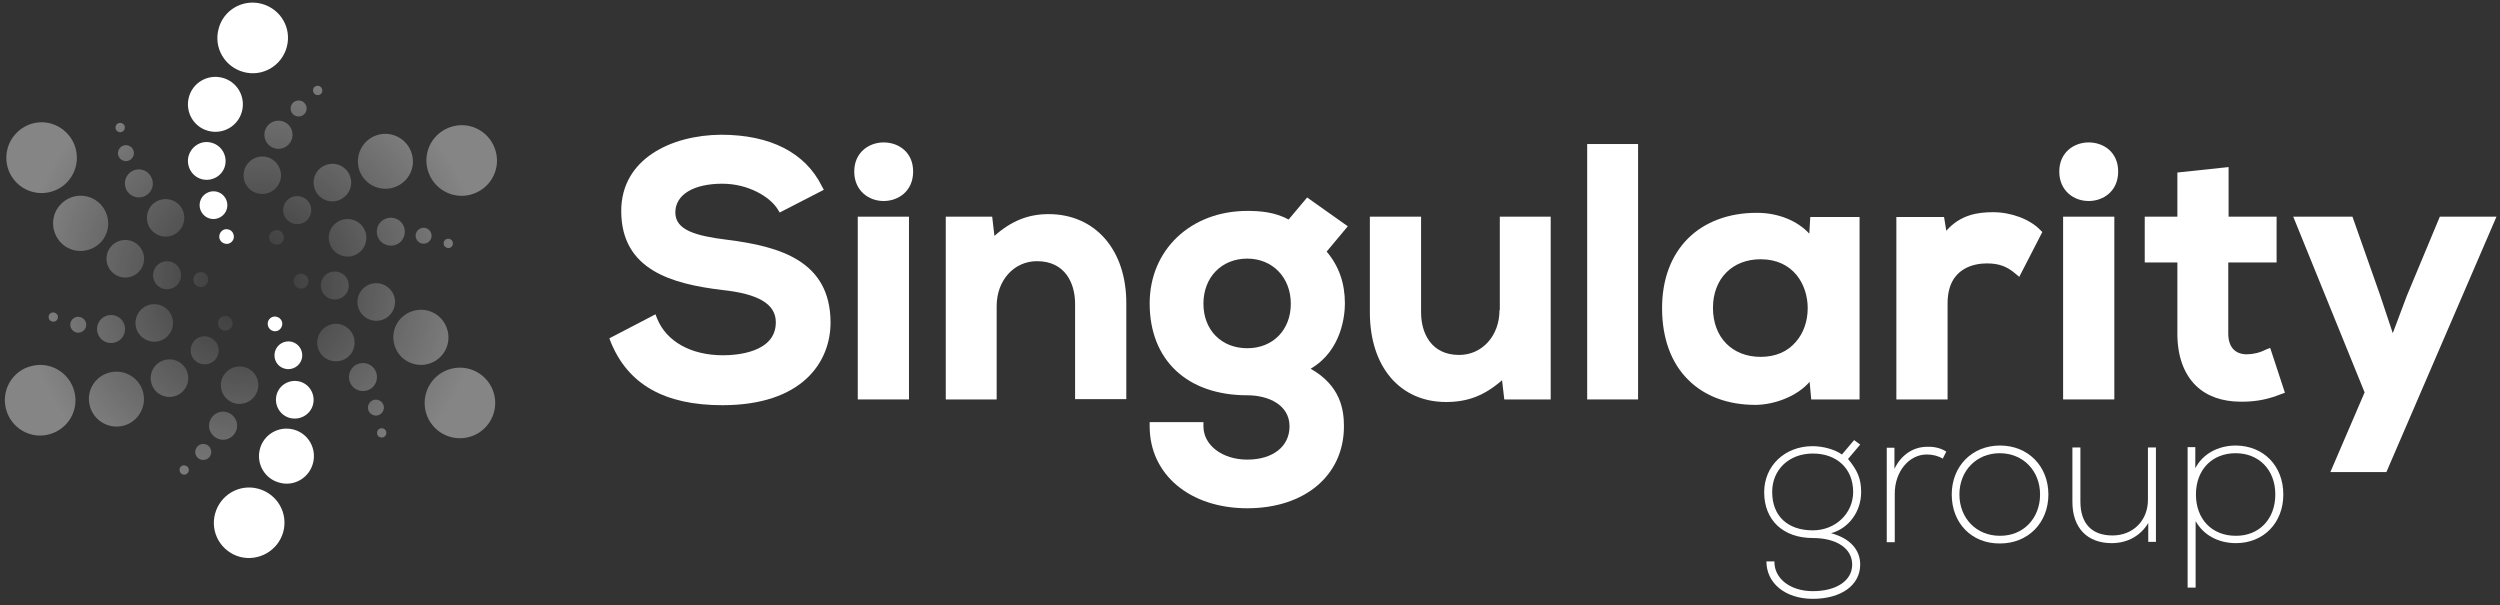
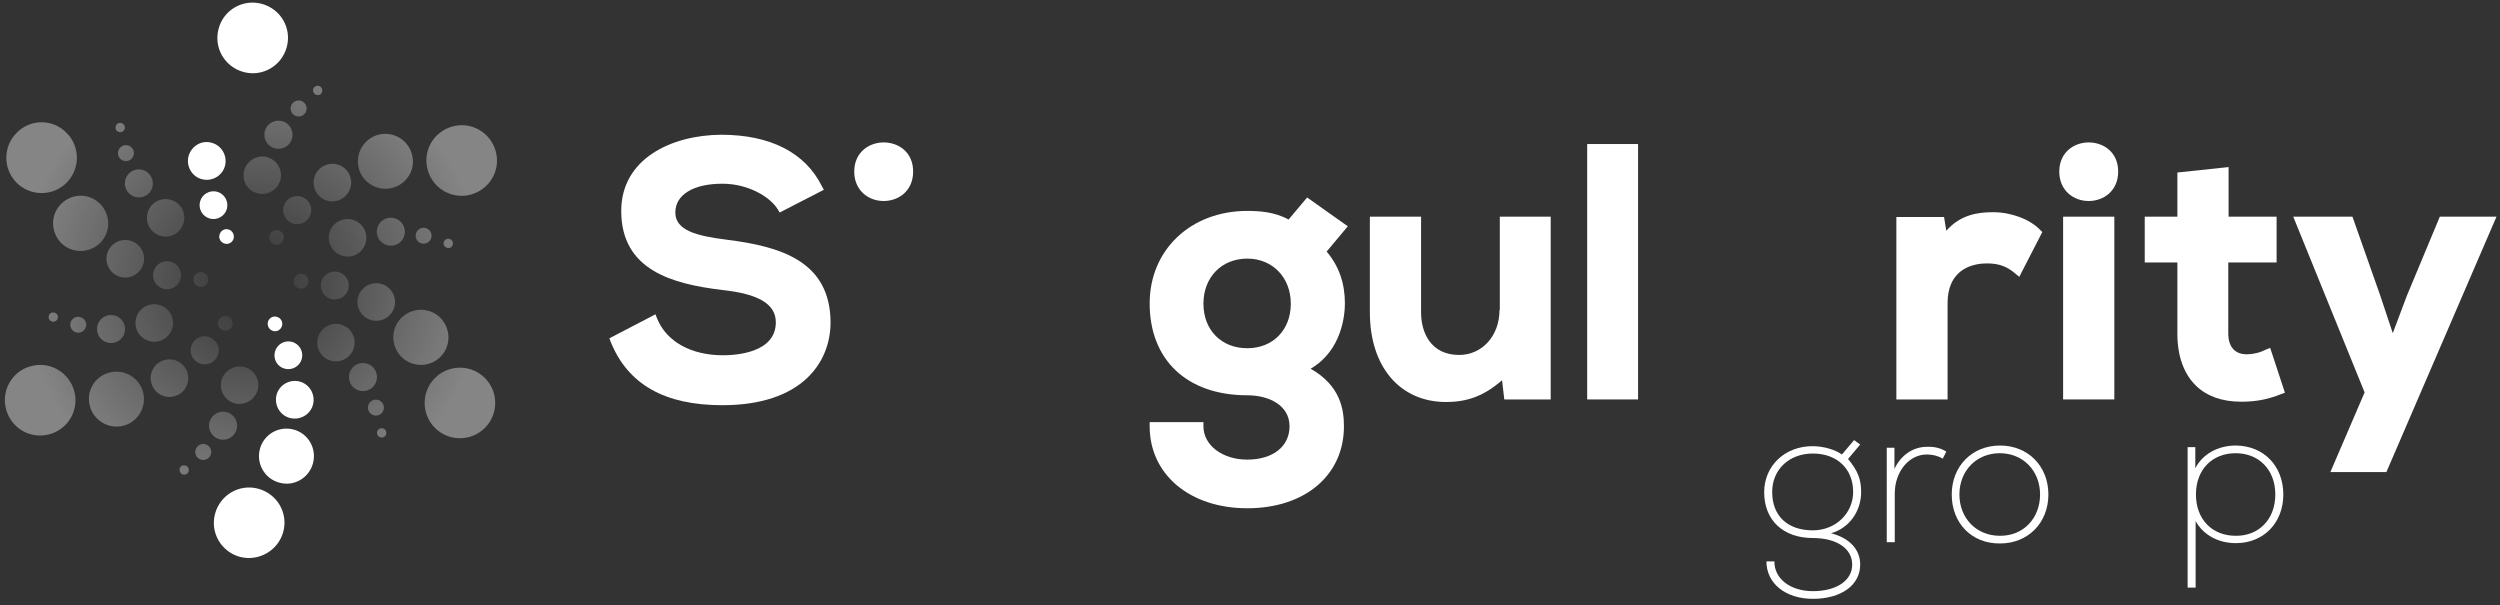
<svg xmlns="http://www.w3.org/2000/svg" id="Layer_1" x="0px" y="0px" viewBox="0 0 781.1 189.1" style="enable-background:new 0 0 781.1 189.1;" xml:space="preserve">
  <rect x="0" y="0" width="781.1" height="189.1" fill="#333333" stroke="none" />
  <style type="text/css">	.st0{fill:#FFFFFF;}	.st1{fill:url(#SVGID_1_);}</style>
  <g>
    <g>
      <path class="st0" d="M227.1,74.9c-9.7-1.2-16.1-3-16.1-8.5c0-5.6,5.7-9,14.7-9c8.1,0,14.9,4.1,17.3,8l0.6,1l13.8-7.1l-0.6-1.1   c-5.2-10.5-16.1-16.1-31.5-16.1c-15.5,0.1-31.2,7.5-31.2,23.8c0,18.5,15.9,22.8,31.5,24.7c11.4,1.2,16.8,4.4,16.8,10.1   c0,9.6-12.6,10.3-16.5,10.3c-10,0-17.7-4.3-20.6-11.5l-0.5-1.3l-14.4,7.5l0.4,1.1c5.4,13.3,16.8,19.8,34.9,19.8   c24.9,0,33.8-13.4,33.8-25.9C259.4,81.6,243.9,77,227.1,74.9z" />
      <g>
-         <rect x="268" y="67.7" class="st0" width="16" height="57.1" />
        <path class="st0" d="M276.1,44.5c-4.6,0-9.2,3.1-9.2,9.1c0,2.8,1,5.2,2.9,6.9c1.7,1.5,3.9,2.3,6.3,2.3c4.6,0,9.2-3.1,9.2-9.2    S280.7,44.5,276.1,44.5z" />
      </g>
-       <path class="st0" d="M327.6,66.9c-6.3,0-11.6,2.1-16.9,6.8l-0.7-6h-14.5v57.1h15.9V95.6c0-8,5.4-14,12.6-14   c8.8,0,11.9,6.9,11.9,13.3v29.8h16V94.9C352,78.1,342.2,66.9,327.6,66.9z" />
      <path class="st0" d="M408.4,61.7l-5.8,6.9c-4.3-2.4-9.1-2.7-12.9-2.7c-17.7,0-30.5,12.2-30.5,28.9c0,17.7,11.7,28.7,30.5,28.7   c6.6,0,13.2,3,13.2,9.7c0,6.3-5.2,10.4-13.2,10.4c-7.8,0-13.7-4.5-13.7-10.4v-1.3h-16.8v1.3c0,15.1,12.6,25.6,30.5,25.6   c18,0,30.2-10.3,30.2-25.6c0-5.3-1.1-12.7-10.4-18c9.8-5.7,10.7-16.9,10.7-20.4c0-6.4-1.9-11.7-5.7-16.2l6.6-7.9L408.4,61.7z    M389.7,80.8c7.9,0,13.6,5.9,13.6,14.1c0,8.2-5.6,13.9-13.6,13.9c-8.1,0-13.7-5.7-13.7-13.9C376,86.6,381.7,80.8,389.7,80.8z" />
      <path class="st0" d="M468.5,96.9c0,8-5.4,14-12.6,14c-8.8,0-11.9-6.9-11.9-13.3V67.7h-16v29.9c0,17,9.4,28,23.8,28   c6.8,0,12-2,17.5-6.8l0.7,6h14.5V67.7h-15.9V96.9z" />
      <rect x="495.9" y="45" class="st0" width="15.9" height="79.8" />
-       <path class="st0" d="M565.3,73c-3.8-4.1-9.8-6.5-16.3-6.5c-0.1,0-0.2,0-0.3,0c-8.5,0-16.1,2.8-21.3,8c-5.3,5.3-8.1,12.8-8.1,21.8   c0,9.3,2.8,17.1,8.2,22.4c5.1,5.1,12.4,7.8,20.9,7.8c0.1,0,0.2,0,0.3,0c5.7-0.1,12.7-2.6,16.7-7.2l0.5,5.5H581v-57h-15.4L565.3,73   z M564.8,96.3c0,4-1.3,7.8-3.7,10.5c-2.6,3.1-6.4,4.7-11,4.7c-8.9,0-14.9-6.1-14.9-15.3c0-9.1,6-15.2,14.9-15.2   C560.3,81,564.8,88.9,564.8,96.3z" />
      <path class="st0" d="M622.7,66.3c-4.8,0-10.2,0.8-14.6,5.8l-0.7-4.3h-14.9v57h16v-30c0-11.3,8.6-12.5,12.3-12.5   c4.2,0,6.5,1.2,8.9,3.2l1.2,1l7.2-14l-0.7-0.7C634.2,68.5,628.4,66.3,622.7,66.3z" />
      <g>
        <path class="st0" d="M652.6,44.5c-4.6,0-9.2,3.1-9.2,9.1c0,2.8,1,5.2,2.9,6.9c1.7,1.5,3.9,2.3,6.3,2.3c4.6,0,9.2-3.1,9.2-9.2    S657.2,44.5,652.6,44.5z" />
        <rect x="644.6" y="67.7" class="st0" width="16" height="57.1" />
      </g>
      <path class="st0" d="M708,109.2c-1.9,1-4.1,1.5-6,1.5c-3.7,0-5.8-2.3-5.8-6.5V82h15.1l0-14.3h-15l0-15.5l-16,1.7l0,13.8h-10.2   l0,14.3h10.2v22.3c0,6.9,2,12.5,5.8,16.2c3.4,3.3,8.2,5,14,5c0.4,0,0.7,0,1.1,0c4.2-0.1,7.6-0.8,11.6-2.4l1.1-0.4l-4.6-14   L708,109.2z" />
      <polygon class="st0" points="762.3,67.7 752,92.4 747.6,104.1 743.6,92.1 735,67.7 716.5,67.7 738.8,122.6 728.1,147.5    745.6,147.5 780,67.7   " />
    </g>
    <g>
      <g>
        <g>
          <g>
            <g>
-               <path class="st0" d="M69.5,24.3c4.6,1.2,7.3,5.9,6.1,10.5c-1.2,4.6-5.9,7.3-10.5,6.1c-4.6-1.2-7.3-5.9-6.1-10.5       C60.2,25.8,64.9,23.1,69.5,24.3" />
              <path class="st0" d="M66.1,44.6c3.1,0.8,5,4,4.2,7.2c-0.8,3.1-4,5-7.2,4.2c-3.1-0.8-5-4-4.2-7.2C59.8,45.6,63,43.7,66.1,44.6" />
              <path class="st0" d="M70.9,65.2c-0.6,2.3-3,3.7-5.3,3.1c-2.3-0.6-3.7-3-3.1-5.3c0.6-2.3,3-3.7,5.3-3.1       C70.1,60.5,71.5,62.9,70.9,65.2" />
            </g>
            <g>
              <path class="st0" d="M81.8,1.2c5.9,1.6,9.4,7.6,7.8,13.5c-1.6,5.9-7.6,9.4-13.5,7.8c-5.9-1.6-9.4-7.6-7.8-13.5       C69.8,3.1,75.9-0.4,81.8,1.2" />
            </g>
          </g>
          <g>
            <path class="st0" d="M73,74.5c-0.3,1.2-1.6,2-2.8,1.6c-1.2-0.3-2-1.6-1.6-2.8c0.3-1.2,1.6-2,2.8-1.6C72.6,72,73.3,73.3,73,74.5      " />
          </g>
        </g>
        <g>
          <g>
            <path class="st0" d="M87.3,150.8c-4.6-1.2-7.3-5.9-6.1-10.5c1.2-4.6,5.9-7.3,10.5-6.1c4.6,1.2,7.3,5.9,6.1,10.5      C96.6,149.3,91.9,152.1,87.3,150.8" />
            <path class="st0" d="M90.6,130.6c-3.1-0.8-5-4-4.2-7.2c0.8-3.1,4-5,7.2-4.2c3.1,0.8,5,4,4.2,7.2      C97,129.5,93.8,131.4,90.6,130.6" />
            <path class="st0" d="M85.9,109.9c0.6-2.3,3-3.7,5.3-3.1c2.3,0.6,3.7,3,3.1,5.3c-0.6,2.3-3,3.7-5.3,3.1      C86.6,114.6,85.3,112.2,85.9,109.9" />
          </g>
          <g>
            <path class="st0" d="M75,174c-5.9-1.6-9.4-7.6-7.8-13.5c1.6-5.9,7.6-9.4,13.5-7.8c5.9,1.6,9.4,7.6,7.8,13.5      C86.9,172,80.9,175.5,75,174" />
          </g>
        </g>
        <g>
          <path class="st0" d="M83.7,100.6c0.3-1.2,1.6-2,2.8-1.6c1.2,0.3,2,1.6,1.6,2.8c-0.3,1.2-1.6,2-2.8,1.6     C84.2,103.1,83.4,101.9,83.7,100.6" />
        </g>
      </g>
      <radialGradient id="SVGID_1_" cx="111.146" cy="1334.416" r="73.196" gradientTransform="matrix(0.98 -0.202 0.202 0.98 -299.554 -1197.014)" gradientUnits="userSpaceOnUse">
        <stop offset="0" style="stop-color:#FFFFFF;stop-opacity:0" />
        <stop offset="0.988" style="stop-color:#FFFFFF;stop-opacity:0.4" />
      </radialGradient>
      <path class="st1" d="M65.3,133c0-2.4,2-4.4,4.4-4.4c2.4,0,4.4,2,4.4,4.4c0,2.4-2,4.4-4.4,4.4C67.3,137.4,65.3,135.4,65.3,133    M74.9,114.5c-3.2,0-5.9,2.6-5.9,5.8c0,3.2,2.6,5.9,5.8,5.9c3.2,0,5.9-2.6,5.9-5.9C80.7,117.1,78.1,114.5,74.9,114.5 M61,141.2   c0,1.4,1.1,2.5,2.5,2.5c1.4,0,2.5-1.1,2.5-2.5c0-1.4-1.1-2.5-2.5-2.5C62.1,138.7,61,139.9,61,141.2 M56.1,146.8   c0,0.8,0.6,1.5,1.4,1.5c0.8,0,1.5-0.6,1.5-1.4c0-0.8-0.6-1.5-1.4-1.5C56.7,145.3,56.1,146,56.1,146.8 M91.4,42.1   c0-2.4-1.9-4.4-4.4-4.4c-2.4,0-4.4,1.9-4.4,4.4c0,2.4,1.9,4.4,4.4,4.4C89.5,46.5,91.4,44.5,91.4,42.1 M81.9,60.6   c3.2,0,5.9-2.6,5.9-5.8c0-3.2-2.6-5.9-5.8-5.9c-3.2,0-5.9,2.6-5.9,5.9C76.1,58,78.7,60.6,81.9,60.6 M95.8,33.9   c0-1.4-1.1-2.5-2.5-2.5c-1.4,0-2.5,1.1-2.5,2.5c0,1.4,1.1,2.5,2.5,2.5C94.7,36.4,95.8,35.3,95.8,33.9 M100.7,28.3   c0-0.8-0.6-1.5-1.4-1.5c-0.8,0-1.5,0.6-1.5,1.4c0,0.8,0.6,1.5,1.4,1.5C100.1,29.8,100.7,29.1,100.7,28.3 M111.2,121.6   c2.1,1.2,4.8,0.5,6-1.6c1.2-2.1,0.5-4.8-1.6-6c-2.1-1.2-4.8-0.5-6,1.6C108.4,117.7,109.1,120.4,111.2,121.6 M99.9,104.1   c-1.6,2.8-0.7,6.4,2.1,8c2.8,1.6,6.4,0.7,8-2.1c1.6-2.8,0.7-6.4-2.1-8C105.2,100.3,101.6,101.3,99.9,104.1 M116.2,129.5   c1.2,0.7,2.7,0.3,3.4-0.9c0.7-1.2,0.3-2.7-0.9-3.4c-1.2-0.7-2.7-0.3-3.4,0.9C114.6,127.3,115,128.8,116.2,129.5 M118.5,136.5   c0.7,0.4,1.6,0.2,2-0.5c0.4-0.7,0.2-1.6-0.5-2c-0.7-0.4-1.6-0.2-2,0.5S117.8,136.1,118.5,136.5 M19.1,63.7   c-3.4,3.4-3.3,8.8,0,12.2c3.4,3.4,8.8,3.3,12.2,0c3.4-3.4,3.3-8.8,0-12.2C27.9,60.3,22.5,60.3,19.1,63.7 M35,76.7   c-2.3,2.3-2.3,6,0,8.3c2.3,2.3,6,2.3,8.3,0c2.3-2.3,2.3-6,0-8.3C41,74.4,37.3,74.4,35,76.7 M55.3,82.9c-1.7-1.7-4.5-1.7-6.2,0   c-1.7,1.7-1.7,4.5,0,6.2c1.7,1.7,4.5,1.7,6.2,0C57,87.4,57,84.6,55.3,82.9 M5.2,41.5c-4.3,4.3-4.3,11.3,0,15.6   c4.3,4.3,11.3,4.3,15.6,0c4.3-4.3,4.3-11.3,0-15.6C16.5,37.1,9.5,37.1,5.2,41.5 M64.4,85.7c-0.9-0.9-2.4-0.9-3.3,0   c-0.9,0.9-0.9,2.4,0,3.3c0.9,0.9,2.4,0.9,3.3,0C65.3,88.1,65.3,86.6,64.4,85.7 M45.6,53.5c-2.1-1.2-4.8-0.5-6,1.6   c-1.2,2.1-0.5,4.8,1.6,6c2.1,1.2,4.8,0.5,6-1.6C48.4,57.4,47.6,54.8,45.6,53.5 M56.8,71c1.6-2.8,0.7-6.4-2.1-8   c-2.8-1.6-6.4-0.7-8,2.1c-1.6,2.8-0.7,6.4,2.1,8C51.6,74.8,55.2,73.8,56.8,71 M40.6,45.7c-1.2-0.7-2.7-0.3-3.4,0.9   c-0.7,1.2-0.3,2.7,0.9,3.4c1.2,0.7,2.7,0.3,3.4-0.9C42.2,47.9,41.8,46.4,40.6,45.7 M38.3,38.6c-0.7-0.4-1.6-0.2-2,0.5   c-0.4,0.7-0.2,1.6,0.5,2c0.7,0.4,1.6,0.2,2-0.5C39.2,39.9,39,39,38.3,38.6 M137.6,111.5c3.4-3.4,3.3-8.8,0-12.2   c-3.4-3.4-8.8-3.3-12.2,0c-3.4,3.4-3.3,8.8,0,12.2C128.9,114.9,134.3,114.8,137.6,111.5 M121.7,98.5c2.3-2.3,2.3-6,0-8.3   c-2.3-2.3-6-2.3-8.3,0c-2.3,2.3-2.3,6,0,8.3C115.7,100.8,119.5,100.8,121.7,98.5 M101.5,92.3c1.7,1.7,4.5,1.7,6.2,0   c1.7-1.7,1.7-4.5,0-6.2c-1.7-1.7-4.5-1.7-6.2,0C99.8,87.8,99.8,90.5,101.5,92.3 M151.5,133.7c4.3-4.3,4.3-11.3,0-15.6   c-4.3-4.3-11.3-4.3-15.6,0c-4.3,4.3-4.3,11.3,0,15.6C140.2,138,147.2,138,151.5,133.7 M92.4,89.5c0.9,0.9,2.4,0.9,3.3,0   c0.9-0.9,0.9-2.4,0-3.3c-0.9-0.9-2.4-0.9-3.3,0C91.5,87.1,91.5,88.6,92.4,89.5 M124.3,76.2c2.1-1.2,2.8-3.9,1.6-6   c-1.2-2.1-3.9-2.8-6-1.6c-2.1,1.2-2.8,3.9-1.6,6C119.5,76.6,122.2,77.4,124.3,76.2 M103.5,77.2c1.6,2.8,5.2,3.8,8,2.2   c2.8-1.6,3.8-5.2,2.2-8c-1.6-2.8-5.2-3.8-8-2.2C102.8,70.8,101.9,74.4,103.5,77.2 M133.6,75.8c1.2-0.7,1.6-2.2,0.9-3.4   c-0.7-1.2-2.2-1.6-3.4-0.9c-1.2,0.7-1.6,2.2-0.9,3.4C130.9,76.1,132.4,76.5,133.6,75.8 M140.8,77.3c0.7-0.4,0.9-1.3,0.5-2   c-0.4-0.7-1.3-0.9-2-0.5c-0.7,0.4-0.9,1.3-0.5,2C139.3,77.5,140.2,77.7,140.8,77.3 M28.1,126.9c1.2,4.6,6,7.3,10.5,6.1   c4.6-1.2,7.3-6,6.1-10.5c-1.2-4.6-6-7.3-10.5-6.1C29.5,117.6,26.8,122.4,28.1,126.9 M47.3,119.7c0.8,3.1,4.1,5,7.2,4.1   c3.1-0.8,5-4.1,4.1-7.2c-0.8-3.1-4.1-5-7.2-4.1C48.3,113.3,46.4,116.6,47.3,119.7 M62.8,105.2c-2.3,0.6-3.7,3-3.1,5.4   c0.6,2.3,3,3.7,5.4,3.1c2.3-0.6,3.7-3,3.1-5.4C67.5,106,65.1,104.6,62.8,105.2 M1.9,127.9c1.6,5.9,7.6,9.4,13.5,7.8   c5.9-1.6,9.4-7.6,7.8-13.5c-1.6-5.9-7.6-9.4-13.5-7.8C3.8,115.9,0.3,122,1.9,127.9 M69.8,98.8c-1.2,0.3-2,1.6-1.6,2.8   c0.3,1.2,1.6,2,2.8,1.6c1.2-0.3,2-1.6,1.6-2.8C72.3,99.2,71,98.4,69.8,98.8 M32.5,99c-2.1,1.2-2.8,3.9-1.6,6   c1.2,2.1,3.9,2.8,6,1.6c2.1-1.2,2.8-3.9,1.6-6C37.3,98.5,34.6,97.8,32.5,99 M53.3,98c-1.6-2.8-5.2-3.8-8-2.2   c-2.8,1.6-3.8,5.2-2.2,8c1.6,2.8,5.2,3.8,8,2.2C53.9,104.4,54.9,100.8,53.3,98 M23.2,99.3c-1.2,0.7-1.6,2.2-0.9,3.4   c0.7,1.2,2.2,1.6,3.4,0.9c1.2-0.7,1.6-2.2,0.9-3.4C25.9,99.1,24.4,98.6,23.2,99.3 M15.9,97.8c-0.7,0.4-0.9,1.3-0.5,2   c0.4,0.7,1.3,0.9,2,0.5c0.7-0.4,0.9-1.3,0.5-2C17.5,97.7,16.6,97.4,15.9,97.8 M128.7,48.2c-1.2-4.6-6-7.3-10.5-6.1   c-4.6,1.2-7.3,6-6.1,10.5c1.2,4.6,6,7.3,10.5,6.1C127.2,57.5,130,52.8,128.7,48.2 M109.5,55.5c-0.8-3.1-4.1-5-7.2-4.1   c-3.1,0.8-5,4.1-4.1,7.2c0.8,3.1,4.1,5,7.2,4.1C108.5,61.8,110.4,58.6,109.5,55.5 M94,69.9c2.3-0.6,3.7-3,3.1-5.4   c-0.6-2.3-3-3.7-5.4-3.1c-2.3,0.6-3.7,3-3.1,5.4C89.3,69.2,91.7,70.5,94,69.9 M154.9,47.3c-1.6-5.9-7.6-9.4-13.5-7.8   c-5.9,1.6-9.4,7.6-7.8,13.5c1.6,5.9,7.6,9.4,13.5,7.8C153,59.2,156.5,53.2,154.9,47.3 M87,76.4c1.2-0.3,2-1.6,1.6-2.8   c-0.3-1.2-1.6-2-2.8-1.6c-1.2,0.3-2,1.6-1.6,2.8C84.5,76,85.8,76.7,87,76.4" />
    </g>
    <g>
      <path class="st0" d="M581.2,176.4c0,6.4-5.9,10.7-14.8,10.7c-8.5,0-14.5-4.8-14.5-11.7h2.5c-0.1,5.4,5,9.3,12,9.3   c7.4,0,12.3-3.3,12.3-8.3s-4.8-8.3-12.3-8.3c-9.3,0-15.2-5.6-15.2-14.3c0-8.3,6.5-14.4,15.1-14.4c3.3,0,6.9,1,9.2,2.6l3.8-4.5   l1.9,1.4l-3.8,4.5c3,3.6,4.1,6.3,4.1,10.3c0,6.2-3.9,11.4-9.4,12.9C577.8,168.1,581.2,171.6,581.2,176.4z M566.4,165.7   c7.1,0,12.6-5.3,12.6-12c0-7.2-5-12-12.6-12c-7.4,0-12.7,5-12.7,12C553.7,161.2,558.5,165.7,566.4,165.7z" />
      <path class="st0" d="M608.1,141.1l-1.1,2.2c-1.5-0.9-3.2-1.3-5-1.3c-5.6,0-10,5.4-10,12.2v15.2h-2.5v-29.5h2.4v6.6   c2-4.2,5.7-6.9,10.2-6.9C604.3,139.5,606.4,140,608.1,141.1z" />
      <path class="st0" d="M609.8,154.5c0-8.8,6.3-15.3,15.1-15.3c8.8,0,15.1,6.5,15.1,15.3s-6.3,15.3-15.1,15.3   C616,169.9,609.8,163.4,609.8,154.5z M637.4,154.5c0-7.4-5.3-12.9-12.6-12.9c-7.3,0-12.6,5.5-12.6,12.9s5.3,12.9,12.6,12.9   C632.1,167.5,637.4,162,637.4,154.5z" />
-       <path class="st0" d="M673.6,139.8v29.5h-2.4v-5.9c-2.3,3.9-6.4,6.3-11.4,6.3c-7.7,0-12.3-4.8-12.3-12.9v-17h2.5v16.9   c0,6.9,3.6,10.6,10,10.6c6.6,0,11.1-4.8,11.1-11.1v-16.4H673.6z" />
      <path class="st0" d="M713.4,154.5c0,8.9-6.2,15.2-14.8,15.2c-5.7,0-10.3-2.7-12.6-6.9v20.8h-2.5v-43.9h2.4v6.6   c2.2-4.3,6.9-7.1,12.7-7.1C707.3,139.3,713.4,145.6,713.4,154.5z M710.9,154.5c0-7.8-5.2-12.9-12.4-12.9   c-7.3,0-12.4,5.1-12.4,12.9c0,7.8,5.1,12.9,12.4,12.9C705.7,167.5,710.9,162.3,710.9,154.5z" />
    </g>
  </g>
</svg>